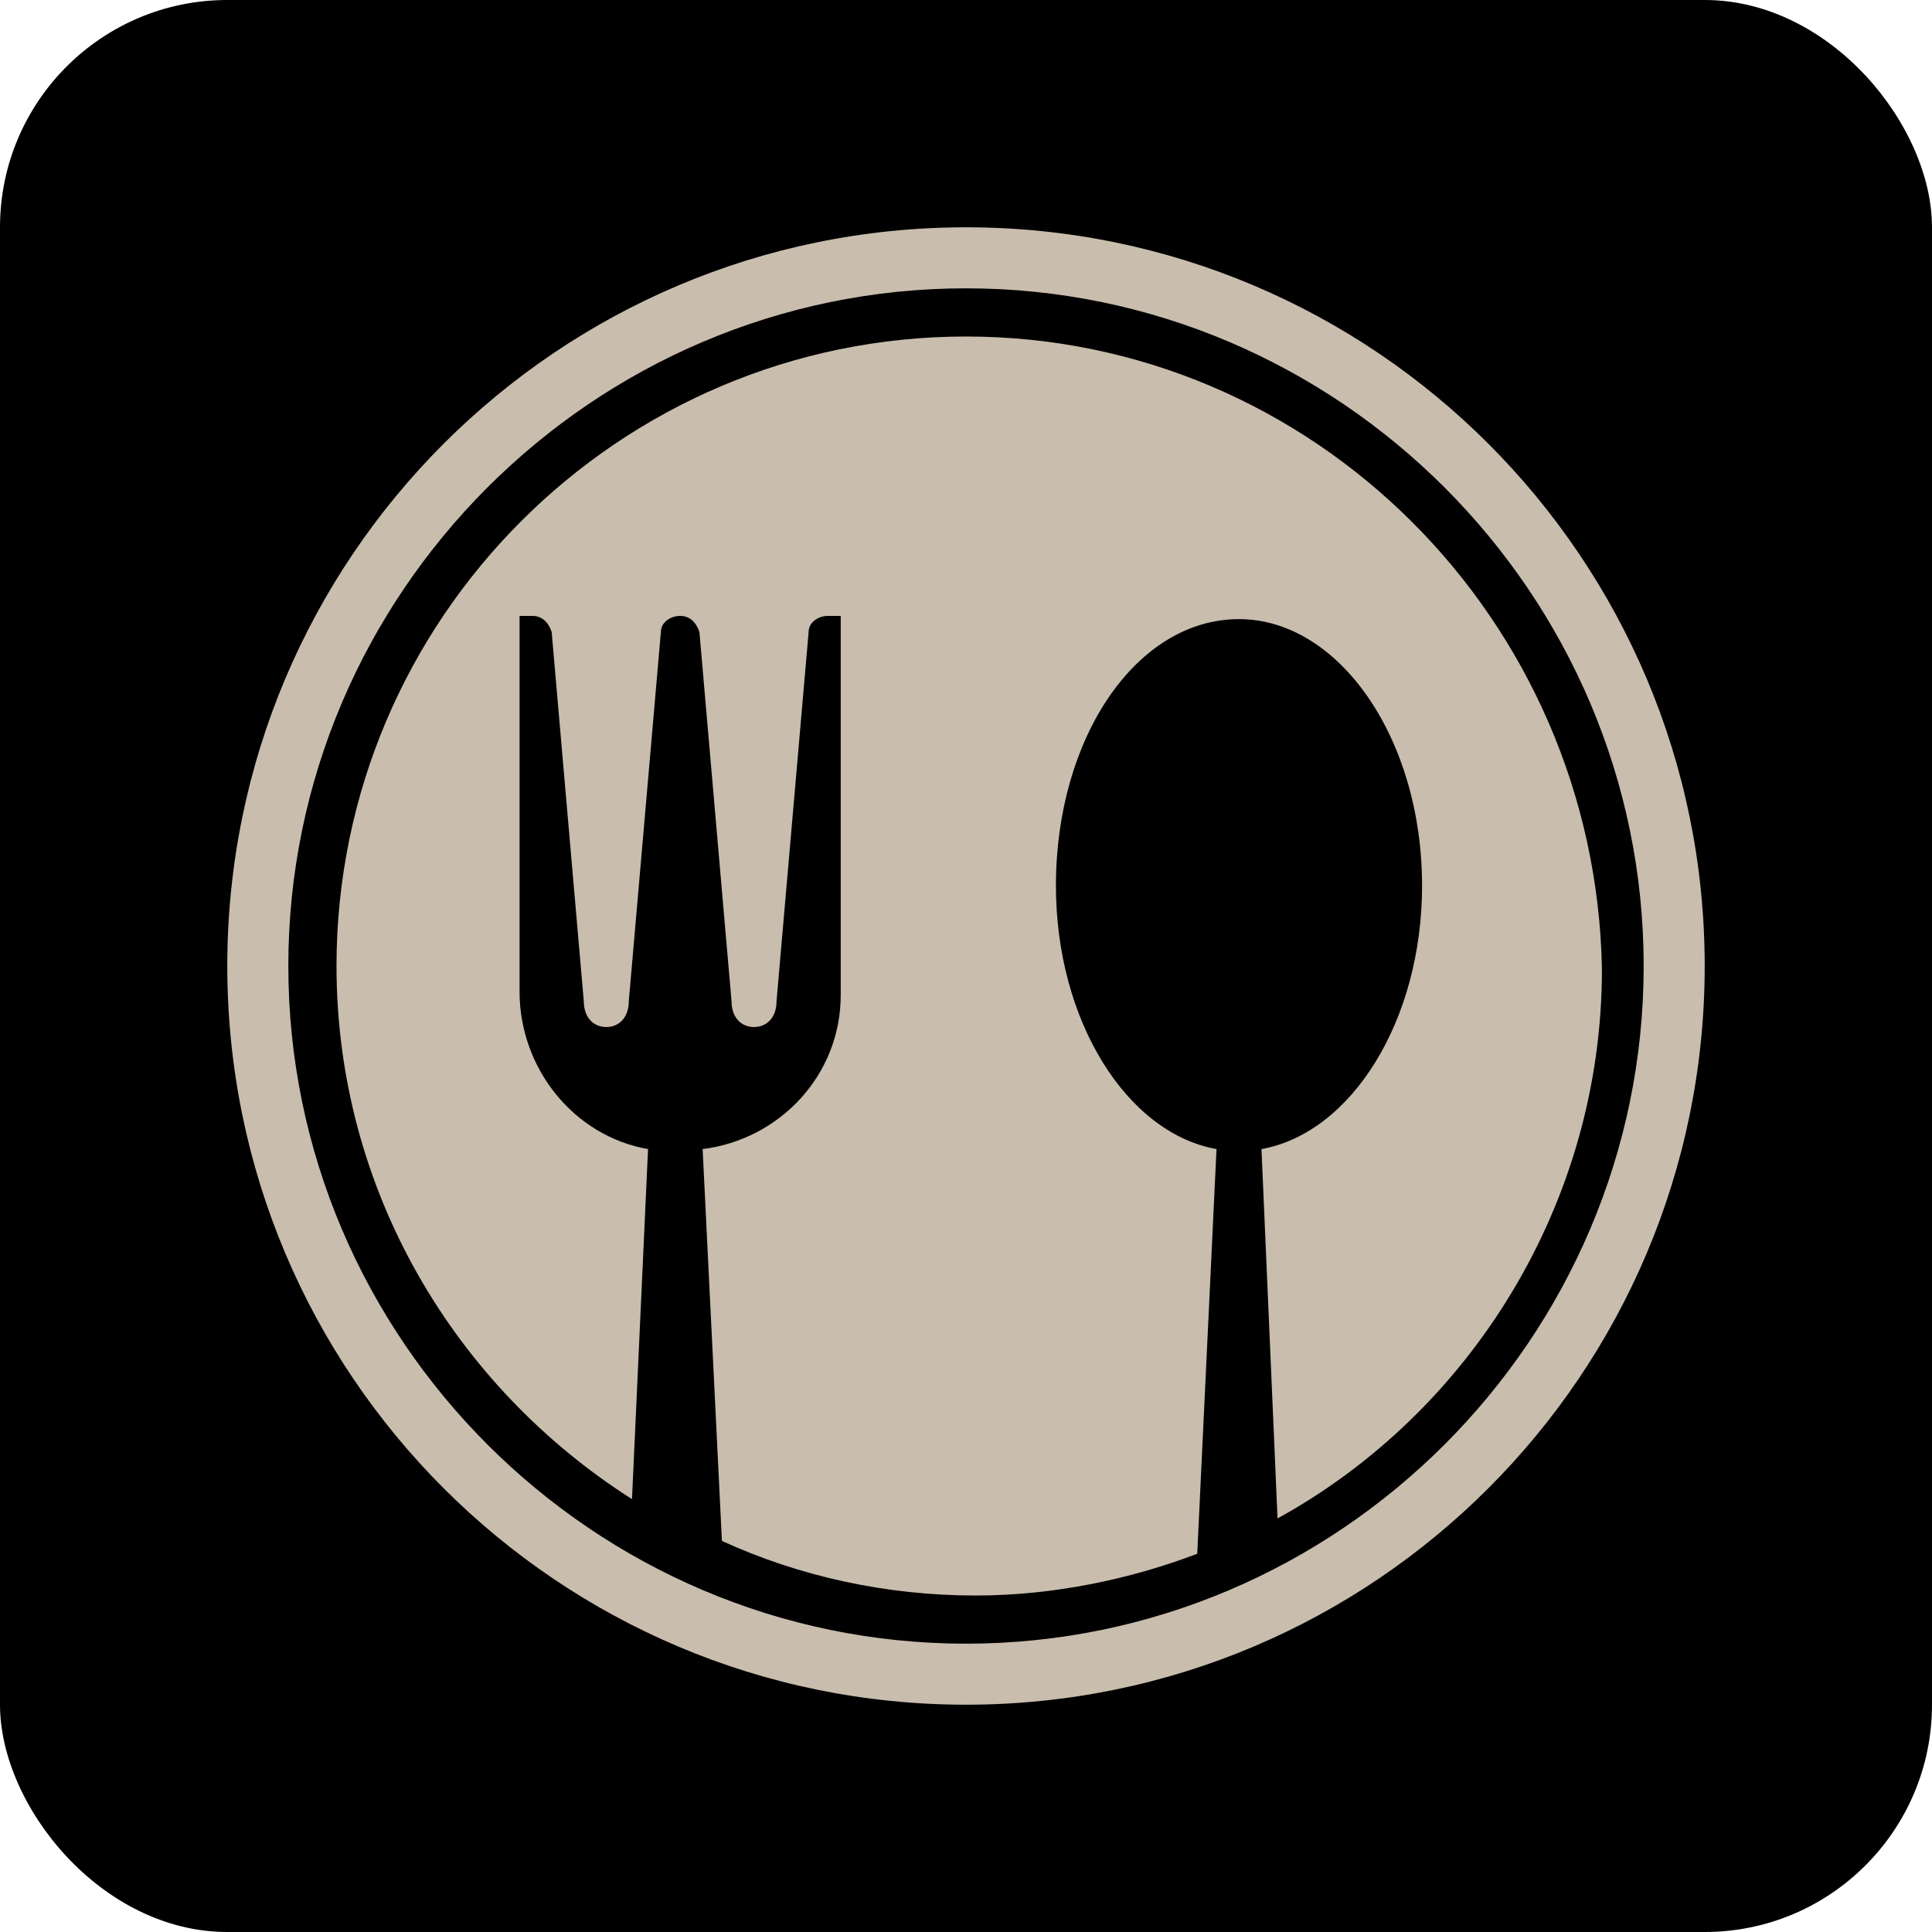
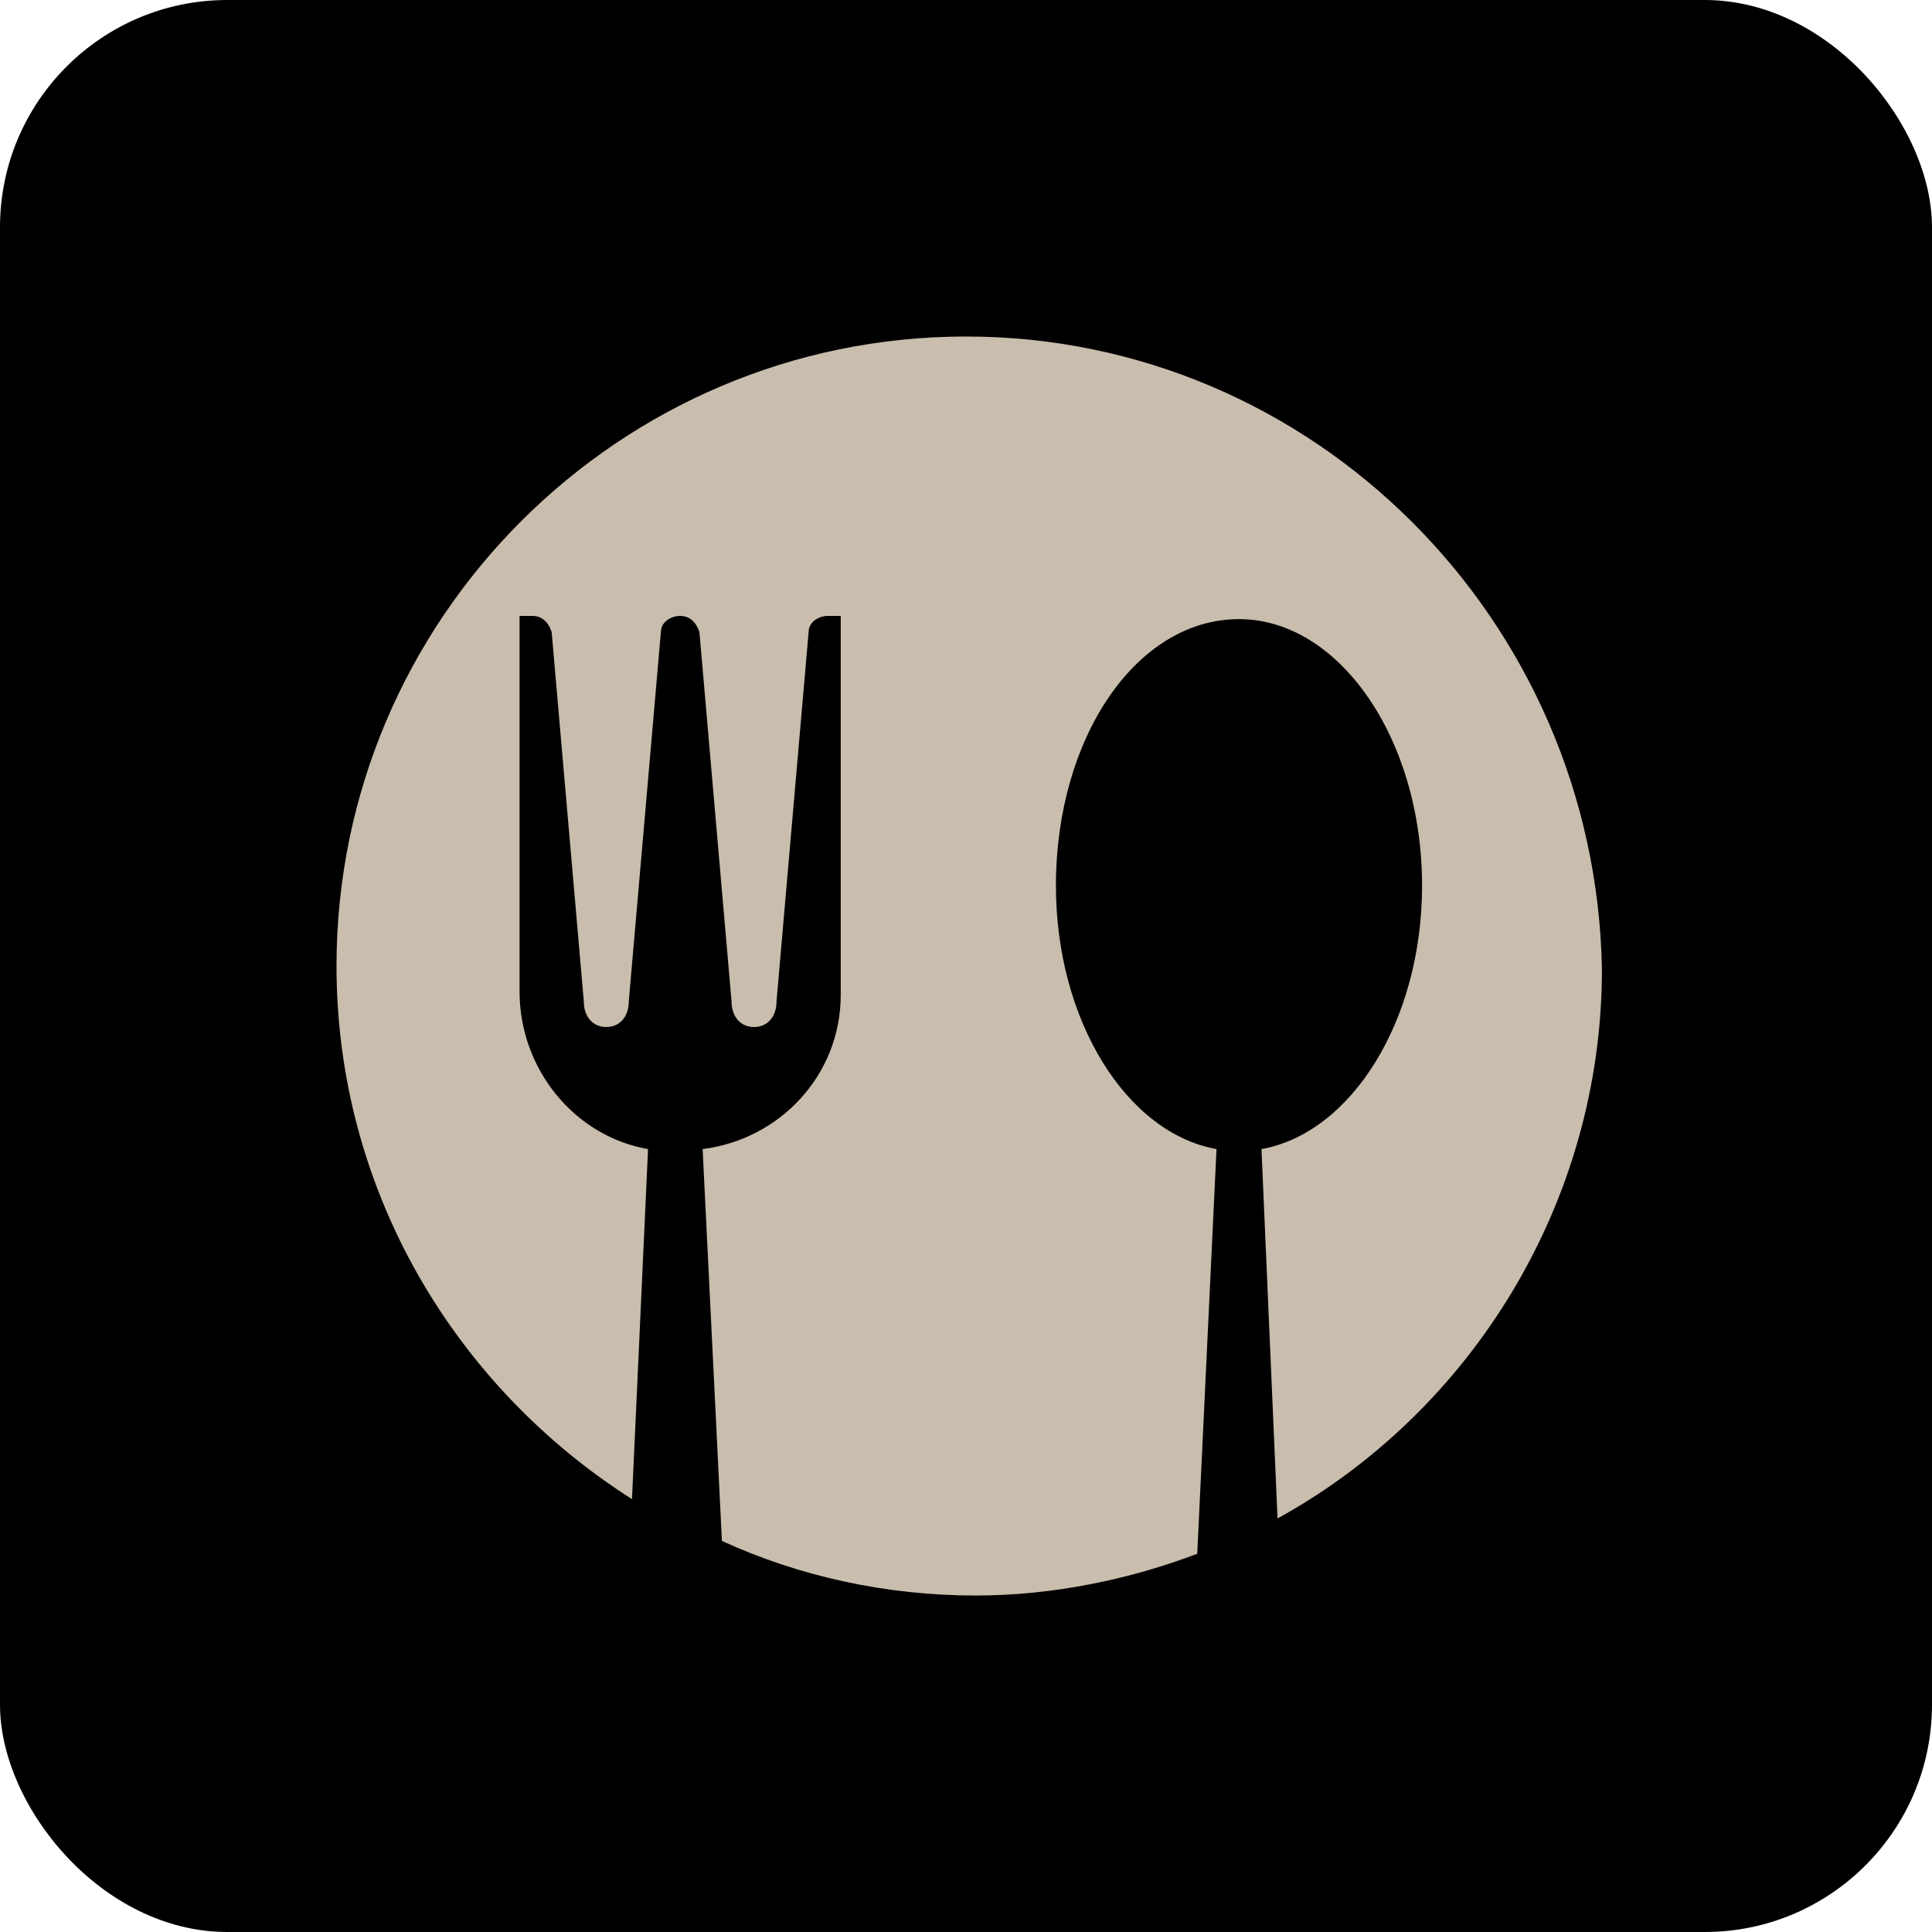
<svg xmlns="http://www.w3.org/2000/svg" width="68" height="68" viewBox="0 0 68 68" fill="none">
  <rect width="68" height="68" rx="8" fill="black" />
-   <path d="M34 60C19.643 60 8 48.356 8 34C8 19.643 19.643 8 34 8C48.356 8 60 19.643 60 34C60 48.356 48.356 60 34 60ZM34 10.148C20.887 10.148 10.148 20.887 10.148 34C10.148 47.113 20.887 57.852 34 57.852C47.113 57.852 57.852 47.113 57.852 34C57.852 20.887 47.113 10.148 34 10.148Z" fill="#C9BDAD" />
  <path d="M34 11.844C21.791 11.844 11.844 21.791 11.844 34C11.844 41.913 16.026 48.809 22.244 52.765L22.809 40.444C20.209 39.991 18.287 37.617 18.287 34.904V21.678H18.739C19.078 21.678 19.304 21.904 19.417 22.244L20.548 35.243C20.548 35.809 20.887 36.148 21.339 36.148C21.791 36.148 22.131 35.809 22.131 35.243L23.261 22.244C23.261 21.904 23.6 21.678 23.939 21.678C24.278 21.678 24.504 21.904 24.617 22.244L25.748 35.243C25.748 35.809 26.087 36.148 26.539 36.148C26.991 36.148 27.331 35.809 27.331 35.243L28.461 22.244C28.461 21.904 28.8 21.678 29.139 21.678H29.591V35.017C29.591 37.843 27.444 40.104 24.73 40.444L25.409 54.235C28.122 55.478 31.174 56.157 34.339 56.157C37.052 56.157 39.765 55.591 42.139 54.687L42.817 40.444C39.652 39.878 37.165 35.922 37.165 31.174C37.165 25.974 39.991 21.791 43.609 21.791C47.113 21.791 50.052 25.974 50.052 31.174C50.052 35.922 47.565 39.878 44.4 40.444L44.965 53.444C51.748 49.713 56.383 42.365 56.383 34.113C56.157 21.791 46.209 11.844 34 11.844Z" fill="#C9BDAD" />
</svg>